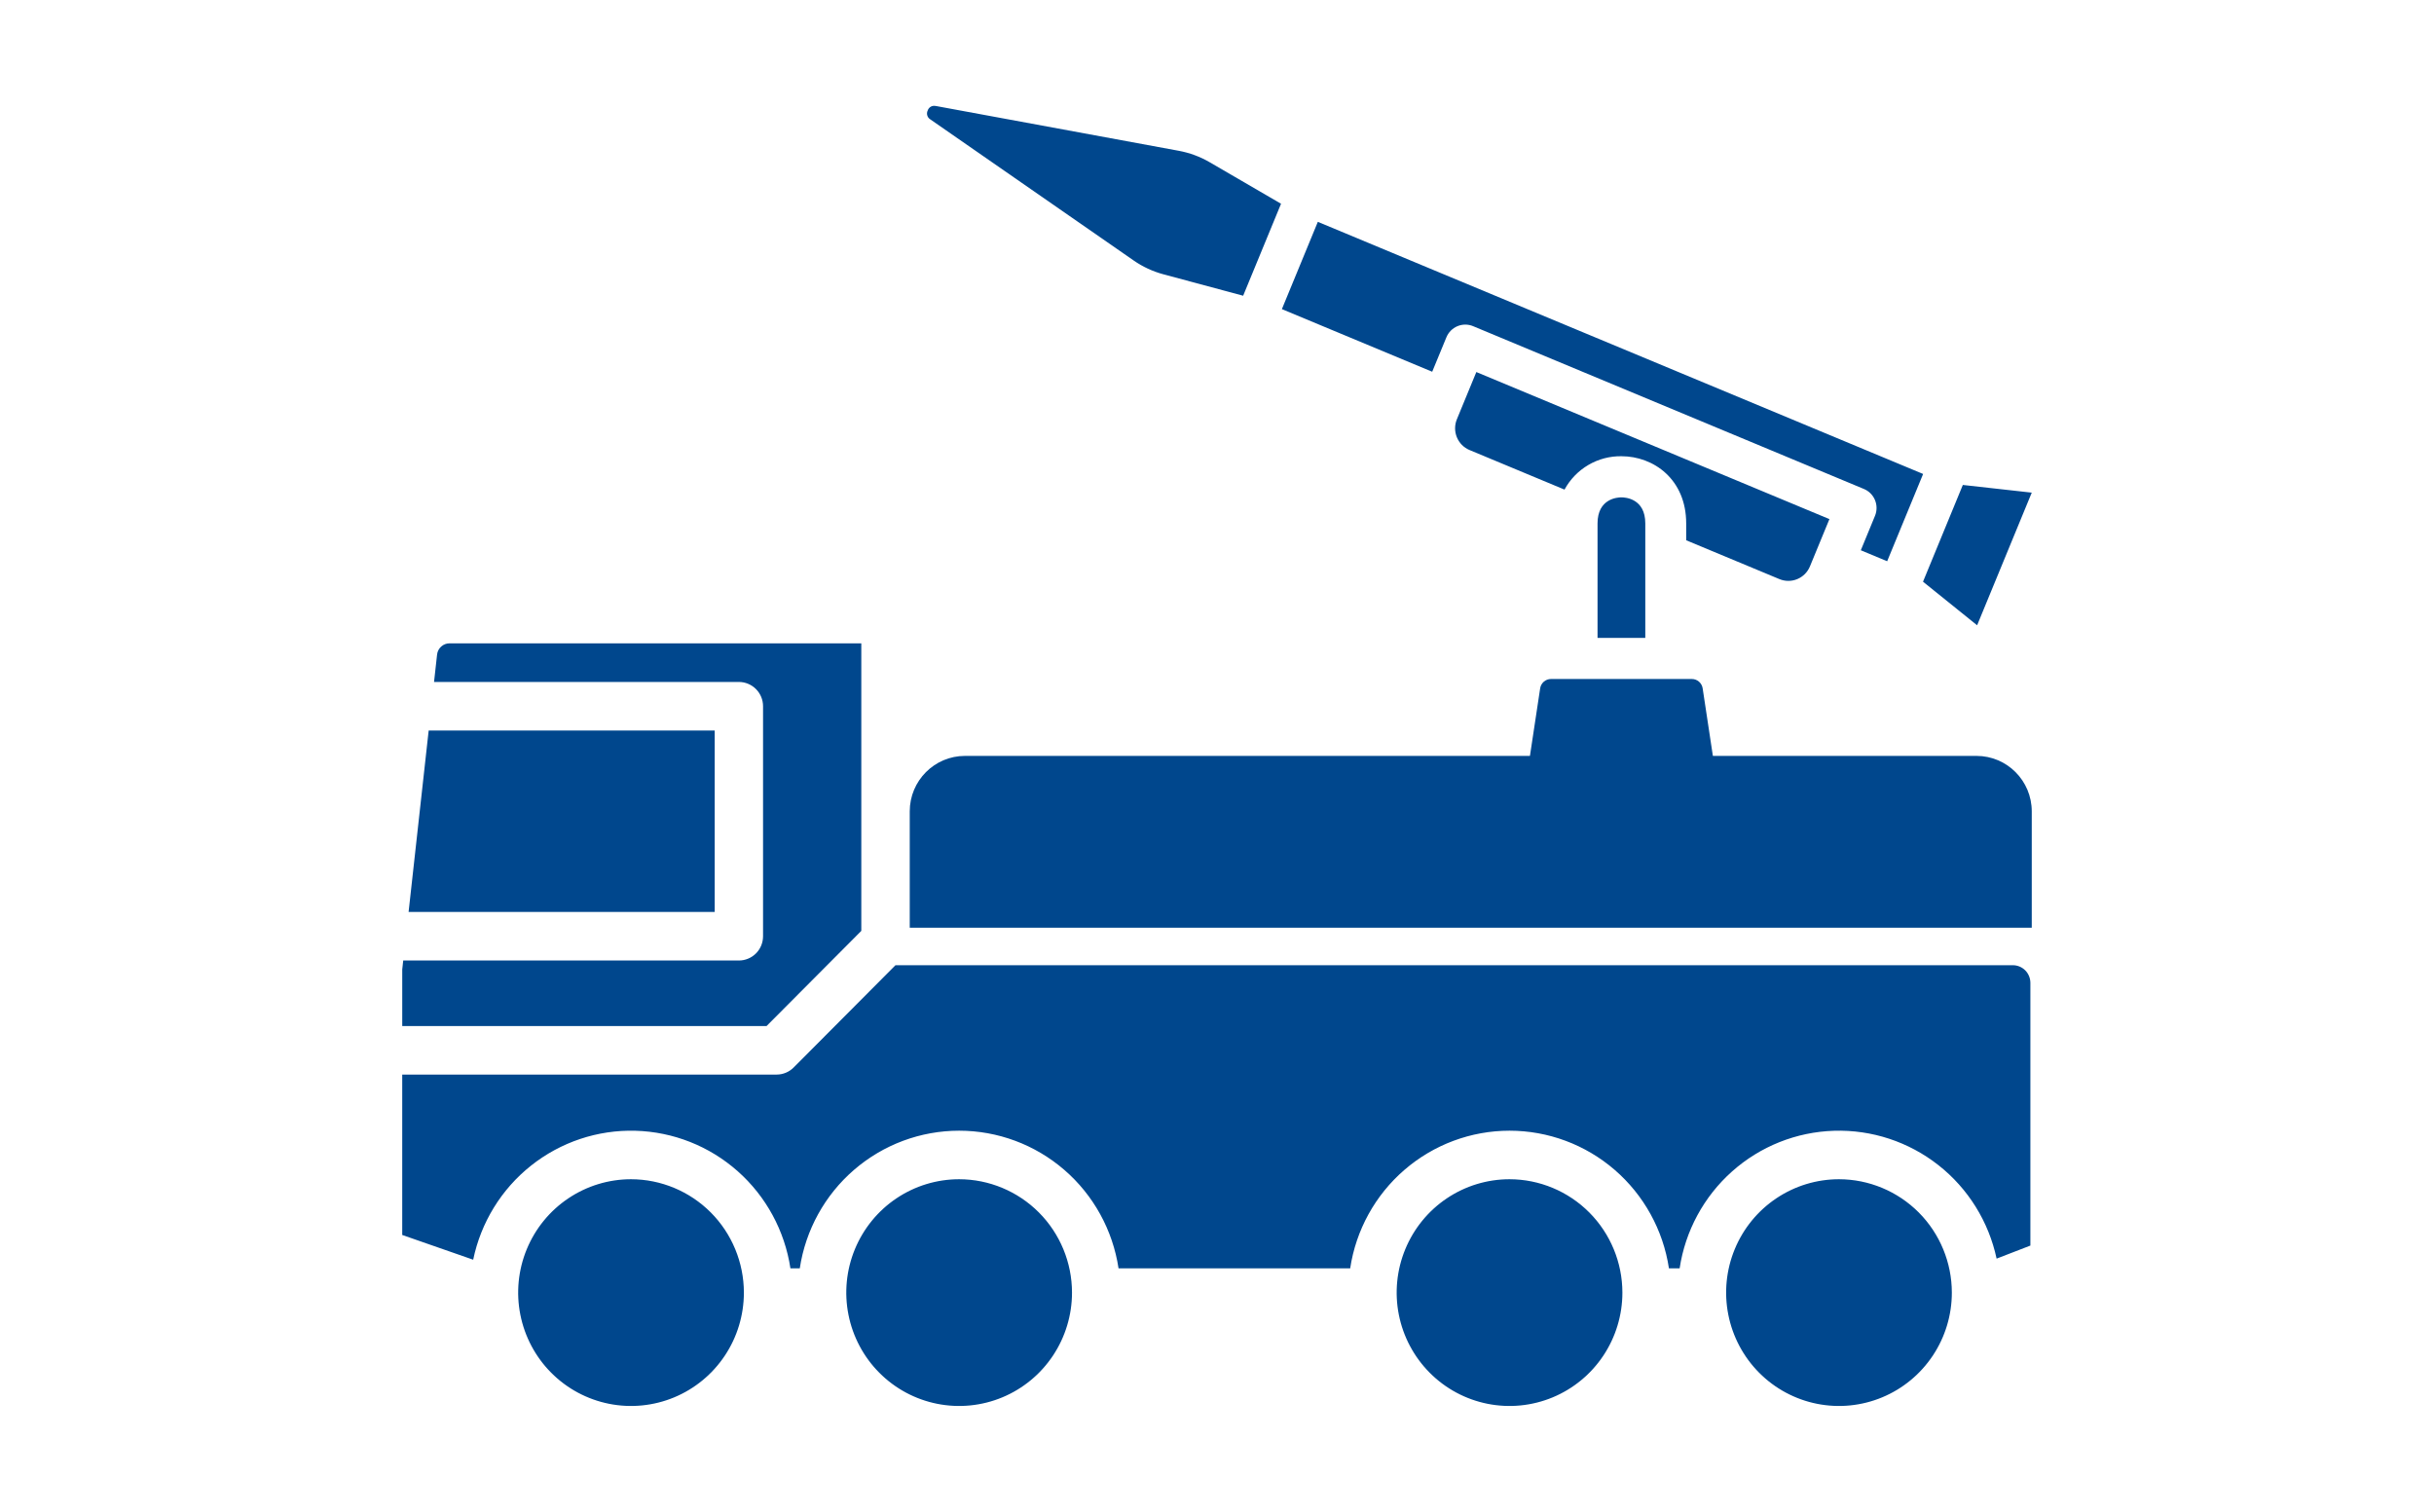
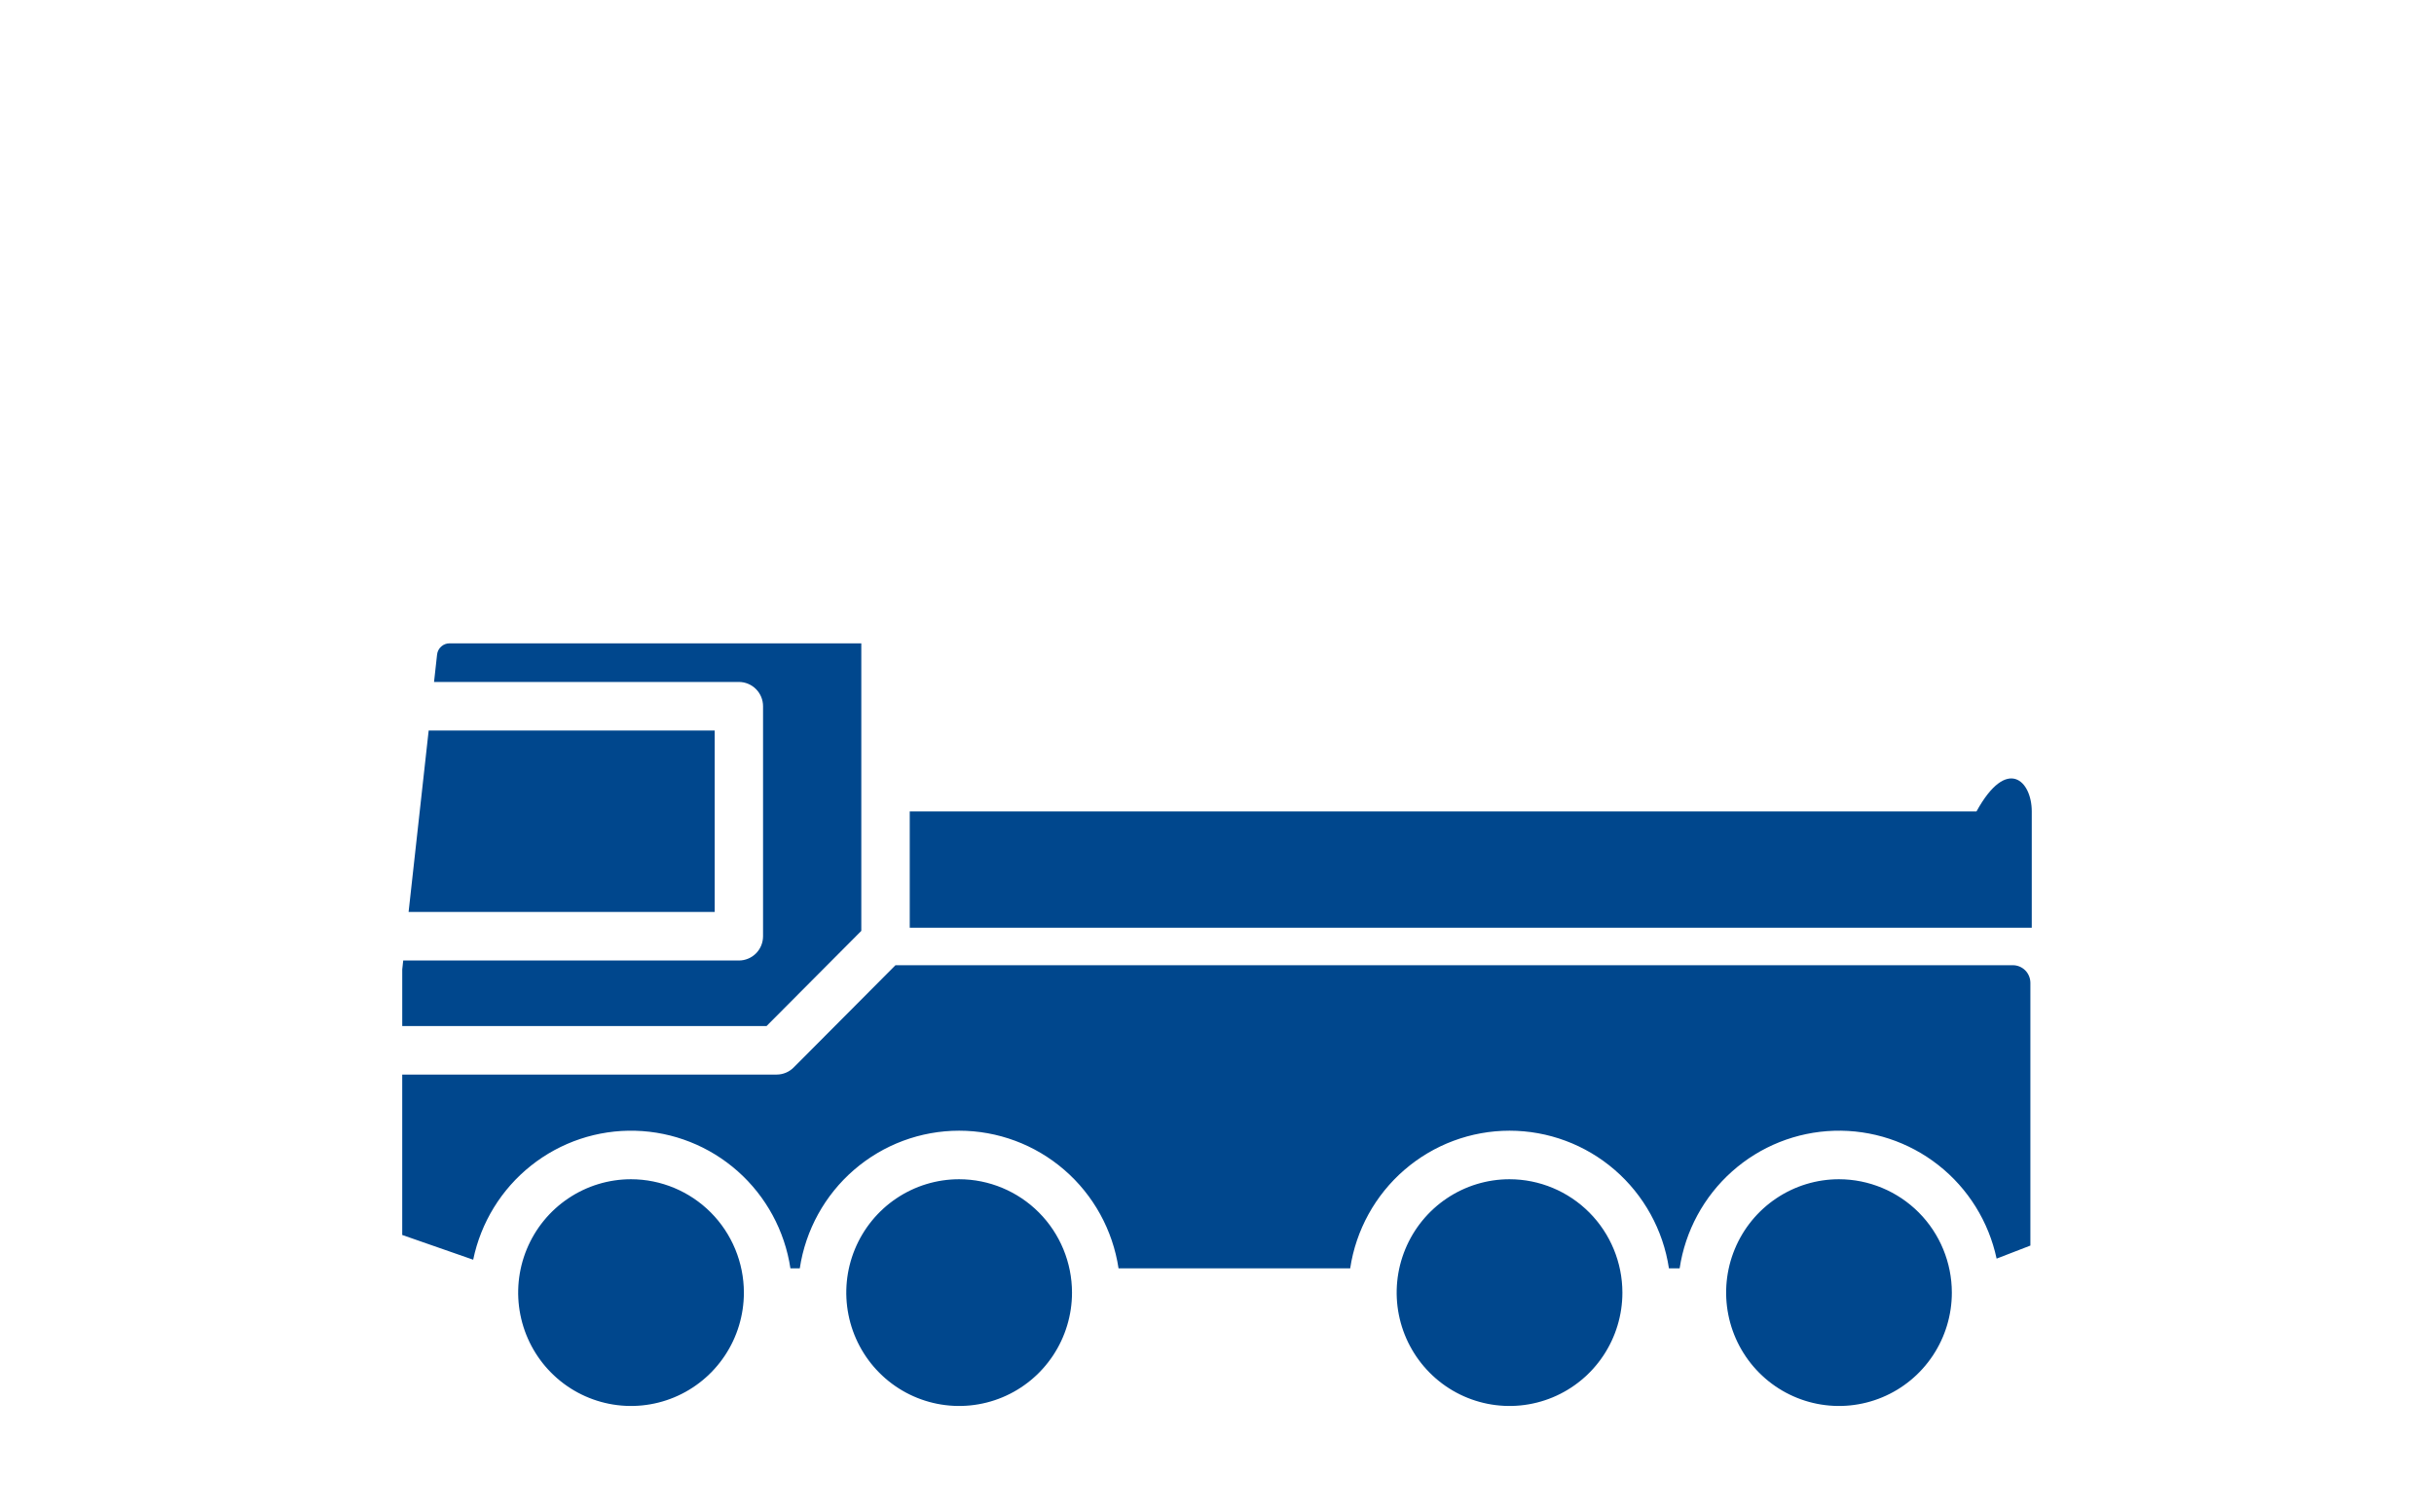
<svg xmlns="http://www.w3.org/2000/svg" width="161" height="100" viewBox="0 0 161 100" fill="none">
  <path d="M47.276 48.321H28.355L27.027 60.322H47.276V48.321ZM133.142 63.845H59.233L52.498 70.609C52.35 70.758 52.174 70.877 51.98 70.957C51.786 71.038 51.578 71.079 51.368 71.079H26.606V81.689C27.954 82.163 29.878 82.832 31.3 83.325C31.808 80.865 33.162 78.663 35.123 77.104C37.084 75.544 39.529 74.727 42.029 74.795C44.529 74.863 46.926 75.812 48.8 77.475C50.675 79.139 51.907 81.411 52.283 83.895H52.903C53.285 81.362 54.559 79.05 56.493 77.38C58.428 75.709 60.894 74.791 63.445 74.791C65.995 74.791 68.462 75.709 70.396 77.38C72.33 79.05 73.604 81.362 73.987 83.895H89.31C89.692 81.362 90.966 79.051 92.901 77.38C94.835 75.71 97.301 74.791 99.852 74.791C102.402 74.791 104.869 75.71 106.803 77.38C108.737 79.051 110.011 81.362 110.394 83.895H111.102C111.476 81.417 112.703 79.15 114.569 77.487C116.436 75.824 118.824 74.872 121.318 74.796C123.812 74.719 126.253 75.524 128.218 77.069C130.182 78.614 131.544 80.803 132.068 83.253L134.302 82.39V65.01C134.301 64.701 134.179 64.405 133.962 64.186C133.744 63.968 133.449 63.845 133.142 63.845ZM56.972 61.574V42.554H29.738C29.533 42.553 29.335 42.629 29.183 42.767C29.03 42.904 28.933 43.093 28.911 43.297L28.71 45.109H48.874C49.298 45.109 49.705 45.279 50.005 45.58C50.305 45.881 50.473 46.289 50.473 46.715V61.928C50.473 62.354 50.305 62.763 50.005 63.064C49.705 63.365 49.298 63.534 48.874 63.534H26.672L26.607 64.127V67.868H50.706L56.972 61.574ZM41.74 78.002C40.264 78.002 38.82 78.442 37.593 79.266C36.365 80.09 35.408 81.262 34.843 82.632C34.278 84.002 34.13 85.51 34.419 86.964C34.707 88.419 35.418 89.755 36.462 90.804C37.506 91.853 38.836 92.567 40.284 92.856C41.732 93.145 43.233 92.997 44.597 92.429C45.961 91.862 47.127 90.9 47.947 89.667C48.768 88.434 49.205 86.984 49.205 85.501C49.203 83.513 48.416 81.607 47.017 80.201C45.617 78.796 43.719 78.005 41.74 78.002ZM99.85 78.002C98.373 78.002 96.93 78.442 95.702 79.266C94.475 80.09 93.518 81.262 92.953 82.632C92.388 84.002 92.24 85.51 92.528 86.964C92.816 88.419 93.528 89.755 94.572 90.804C95.615 91.853 96.946 92.567 98.394 92.856C99.842 93.145 101.343 92.997 102.707 92.429C104.071 91.862 105.237 90.9 106.057 89.667C106.877 88.434 107.315 86.984 107.315 85.501C107.313 83.513 106.526 81.607 105.126 80.201C103.727 78.796 101.829 78.005 99.85 78.002ZM63.444 78.002C61.967 78.002 60.524 78.442 59.296 79.266C58.069 80.09 57.112 81.262 56.547 82.632C55.982 84.002 55.834 85.51 56.122 86.964C56.41 88.419 57.121 89.755 58.165 90.804C59.209 91.853 60.54 92.567 61.988 92.856C63.436 93.145 64.937 92.997 66.301 92.429C67.665 91.862 68.831 90.9 69.651 89.667C70.471 88.434 70.909 86.984 70.909 85.501C70.907 83.513 70.12 81.607 68.72 80.201C67.321 78.796 65.423 78.005 63.444 78.002ZM121.642 78.002C120.166 78.002 118.723 78.442 117.495 79.266C116.267 80.09 115.31 81.261 114.745 82.632C114.18 84.002 114.033 85.51 114.321 86.964C114.609 88.419 115.32 89.755 116.364 90.804C117.408 91.852 118.738 92.567 120.186 92.856C121.634 93.145 123.135 92.997 124.499 92.429C125.863 91.862 127.029 90.9 127.849 89.667C128.67 88.434 129.107 86.984 129.107 85.501C129.105 83.513 128.318 81.607 126.919 80.201C125.519 78.796 123.621 78.005 121.642 78.002Z" fill="#00478D" />
-   <path d="M60.176 53.67C60.176 51.643 61.812 50 63.829 50H130.739C132.757 50 134.393 51.643 134.393 53.67V61.365H60.176V53.67Z" fill="#00478D" />
-   <path d="M117.701 38.305L111.535 35.737V34.623C111.535 31.705 109.38 30.178 107.251 30.178C106.483 30.167 105.727 30.366 105.064 30.755C104.4 31.144 103.855 31.707 103.487 32.385L97.202 29.767C96.824 29.609 96.524 29.306 96.367 28.925C96.21 28.545 96.21 28.117 96.366 27.736L97.654 24.609L121.009 34.337L119.721 37.464C119.564 37.845 119.263 38.148 118.884 38.305C118.506 38.463 118.08 38.463 117.701 38.305ZM107.25 32.898C106.987 32.898 105.671 32.981 105.671 34.623V42.194H108.83V34.622C108.83 32.98 107.514 32.898 107.25 32.898ZM101.875 45.535L100.834 52.419H113.666L112.625 45.535C112.6 45.361 112.513 45.203 112.381 45.089C112.249 44.975 112.08 44.912 111.906 44.913H102.595C102.421 44.912 102.252 44.975 102.12 45.089C101.987 45.203 101.9 45.361 101.875 45.535ZM95.674 22.311C95.811 21.978 96.075 21.713 96.406 21.575C96.737 21.437 97.109 21.437 97.441 21.575L123.292 32.344C123.624 32.482 123.887 32.746 124.024 33.08C124.161 33.413 124.161 33.787 124.024 34.12L123.086 36.398L124.829 37.124L127.207 31.351L87.17 14.674L84.792 20.447L94.735 24.589L95.674 22.311ZM61.539 7.898L74.984 17.228C75.585 17.646 76.253 17.956 76.959 18.145L82.23 19.561L84.736 13.477L80.013 10.73C79.381 10.362 78.69 10.107 77.971 9.974L61.905 7.011C61.866 7.004 61.828 7 61.789 7C61.695 7 61.604 7.029 61.528 7.084C61.452 7.139 61.395 7.217 61.365 7.307C61.314 7.409 61.303 7.527 61.336 7.637C61.368 7.747 61.441 7.84 61.539 7.898ZM130.779 41.36L134.393 32.586L129.834 32.078L127.2 38.477L130.779 41.36Z" fill="#00478D" />
+   <path d="M60.176 53.67H130.739C132.757 50 134.393 51.643 134.393 53.67V61.365H60.176V53.67Z" fill="#00478D" />
</svg>